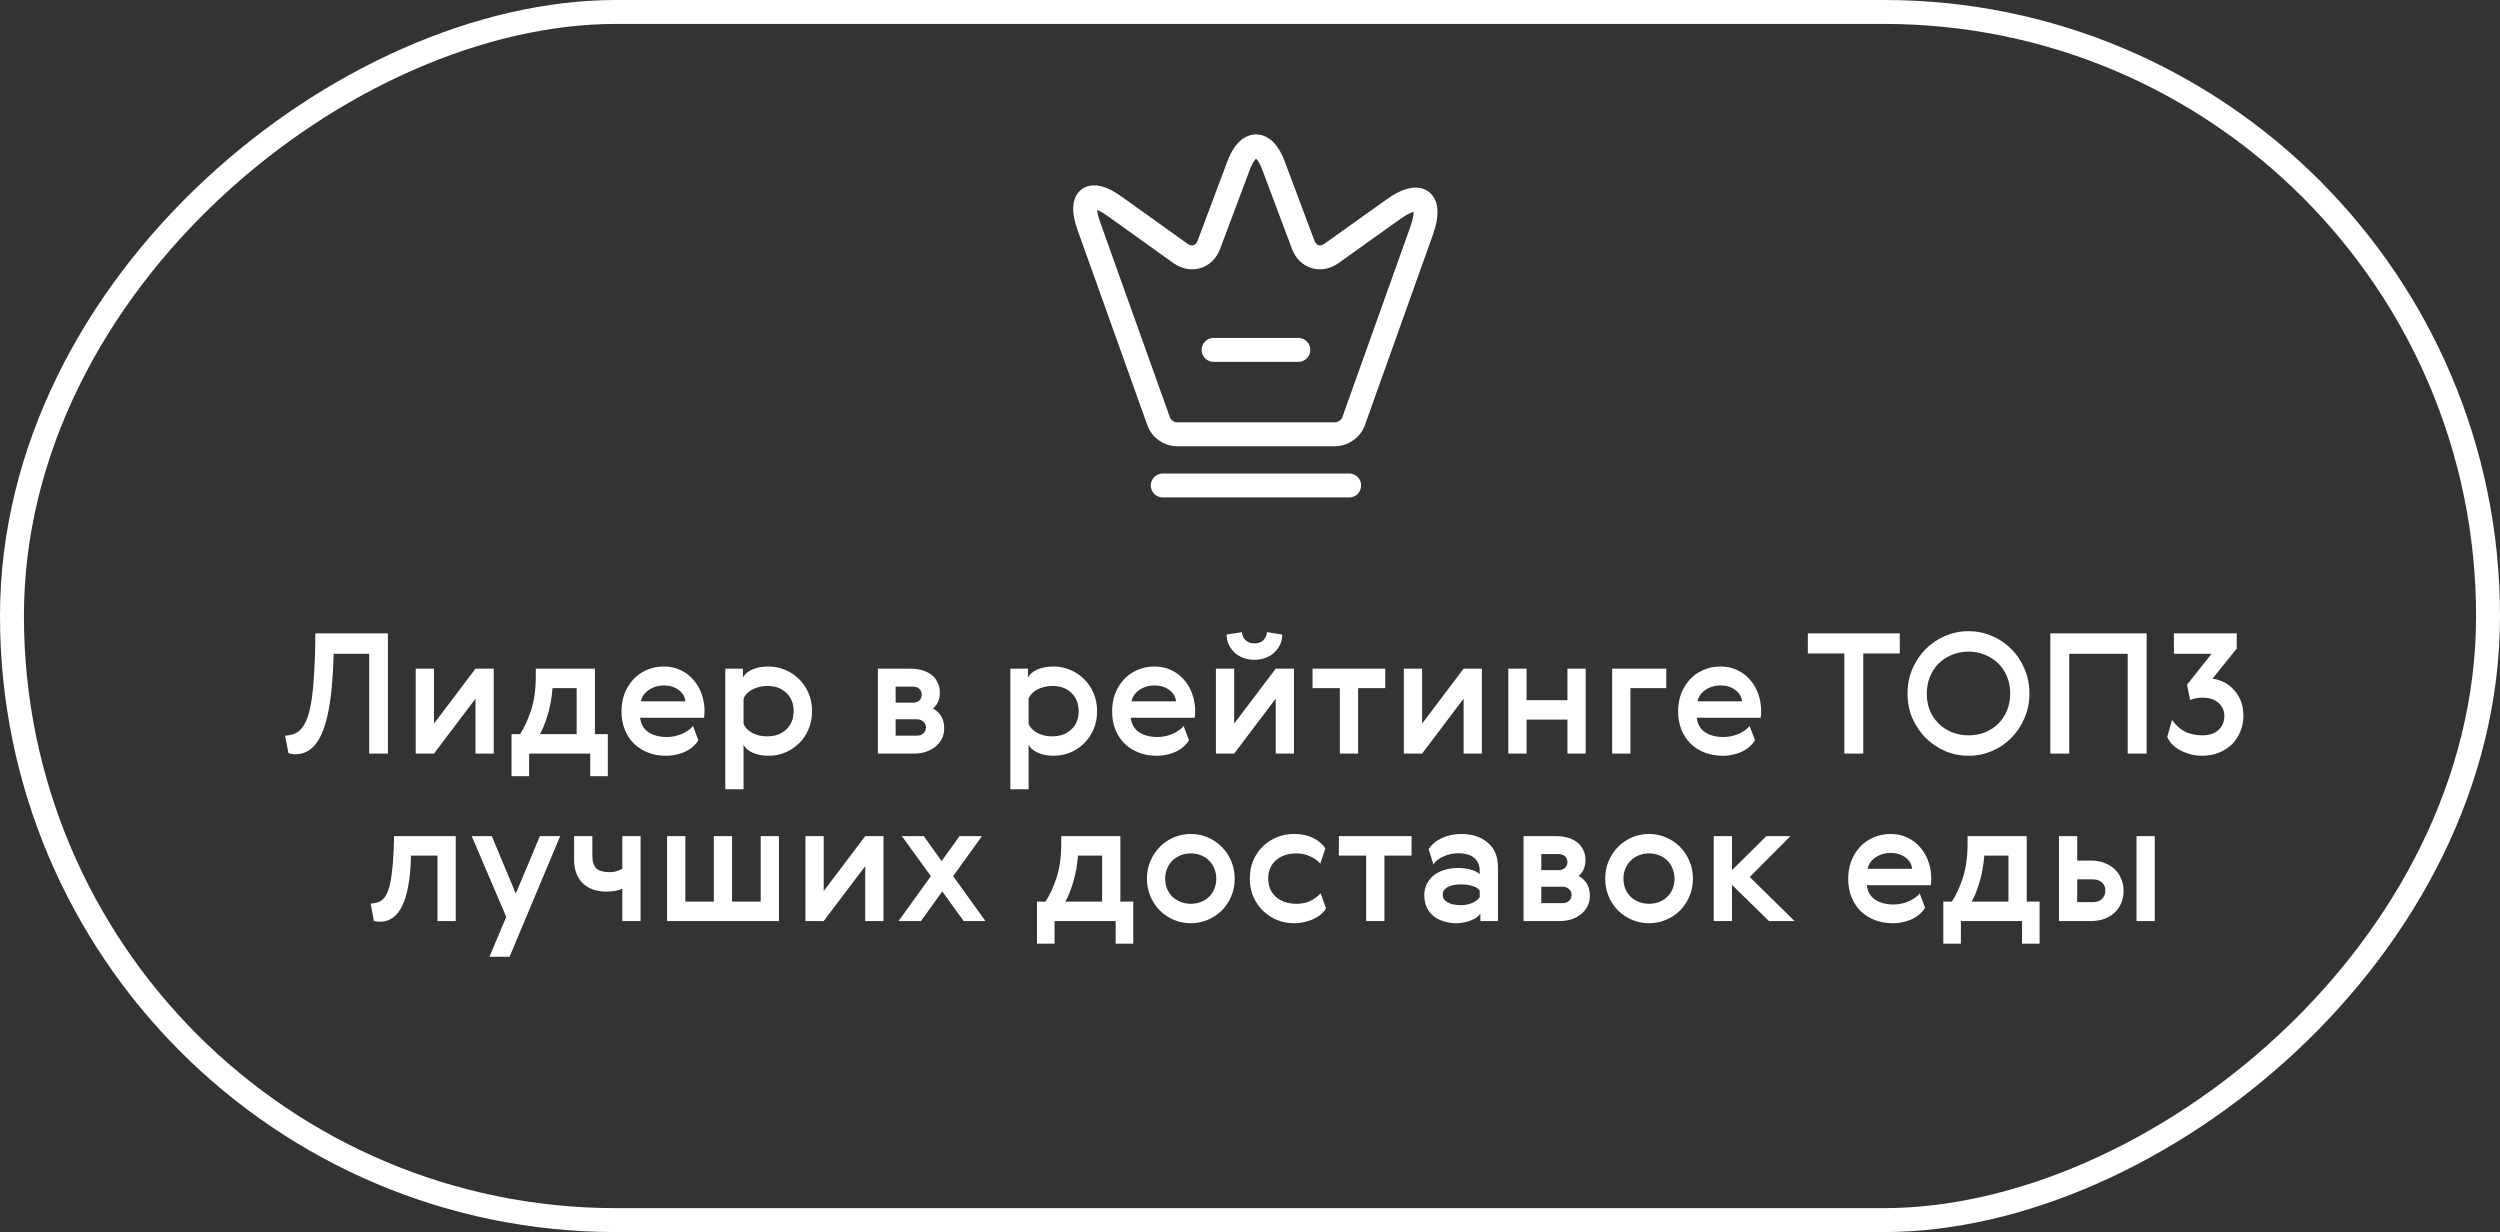
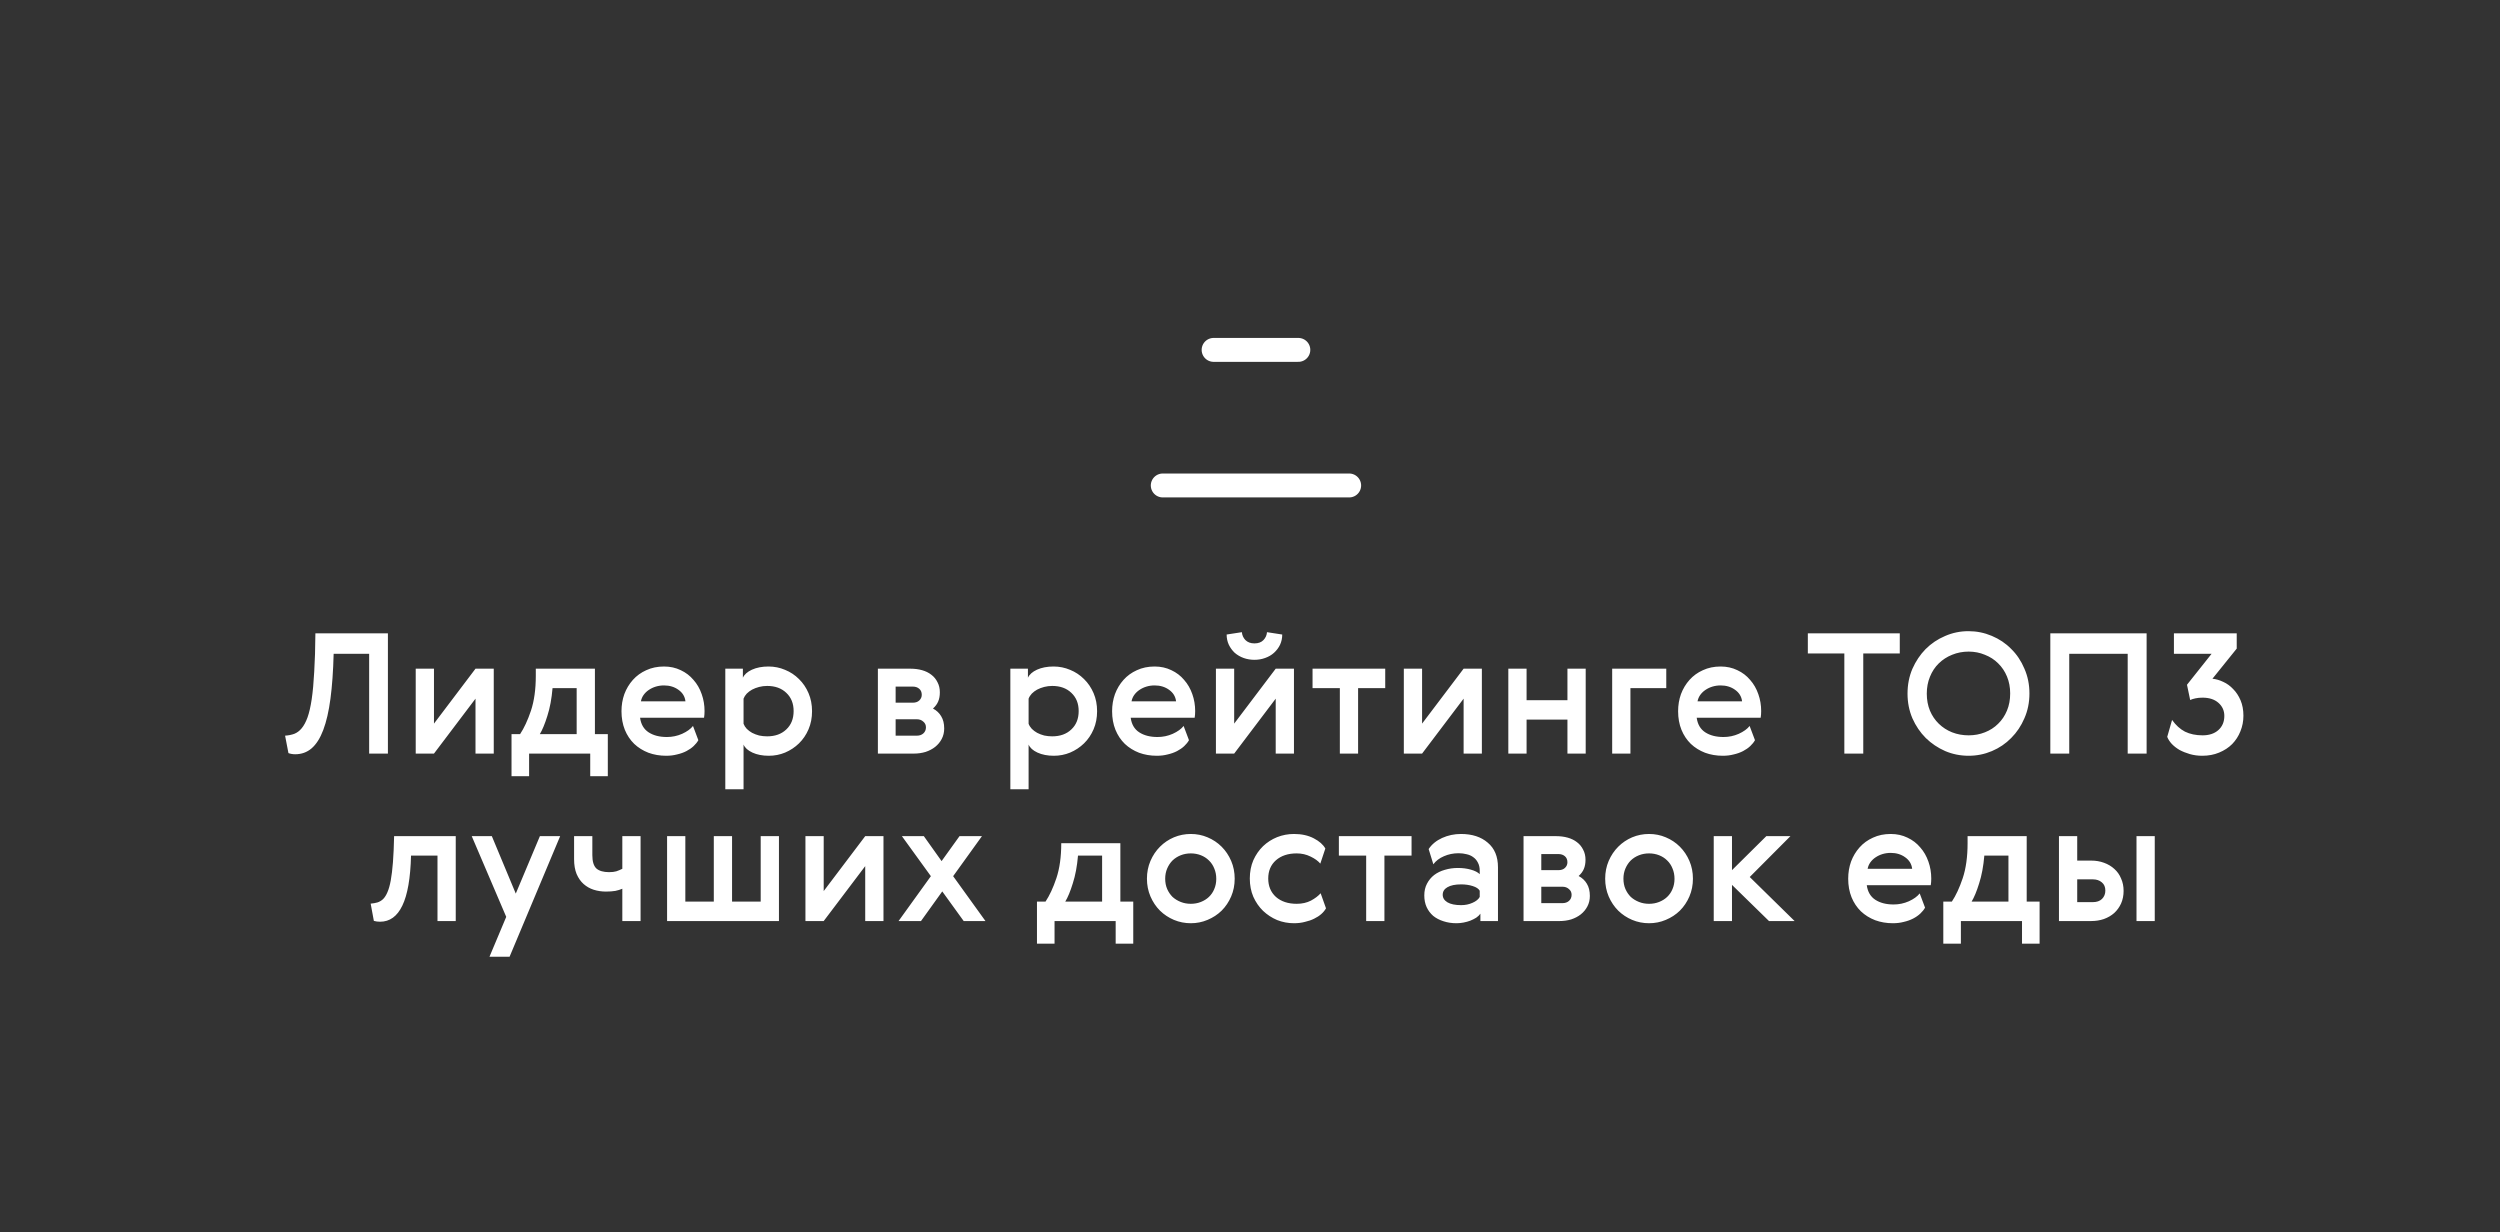
<svg xmlns="http://www.w3.org/2000/svg" width="209" height="103" viewBox="0 0 209 103" fill="none">
  <rect x="0" y="0" width="209" height="103" fill="#333333" stroke="none" />
-   <rect x="1" y="102" width="101" height="207" rx="50.5" transform="rotate(-90 1 102)" stroke="white" stroke-width="2" />
-   <path d="M32.429 52.948V63H30.861V54.656H27.893C27.856 56.103 27.767 57.353 27.627 58.408C27.487 59.463 27.286 60.335 27.025 61.026C26.764 61.717 26.437 62.23 26.045 62.566C25.662 62.893 25.205 63.056 24.673 63.056C24.57 63.056 24.468 63.047 24.365 63.028C24.262 63.009 24.178 62.986 24.113 62.958L23.833 61.502C24.113 61.483 24.37 61.432 24.603 61.348C24.836 61.255 25.042 61.101 25.219 60.886C25.406 60.662 25.569 60.359 25.709 59.976C25.849 59.584 25.966 59.075 26.059 58.45C26.152 57.815 26.222 57.05 26.269 56.154C26.325 55.258 26.358 54.189 26.367 52.948H32.429ZM36.28 55.902V60.494L39.752 55.902L41.278 55.902V63H39.752V58.408L36.28 63H34.754V55.902H36.28ZM43.477 61.376C43.813 60.872 44.116 60.219 44.387 59.416C44.657 58.604 44.793 57.629 44.793 56.49V55.902H49.735V61.376H50.813V64.89H49.343V63L44.233 63V64.89H42.763V61.376H43.477ZM48.209 61.376V57.526H46.193C46.118 58.413 45.973 59.187 45.759 59.85C45.553 60.513 45.343 61.021 45.129 61.376H48.209ZM55.75 61.614C56.198 61.614 56.623 61.525 57.024 61.348C57.435 61.161 57.738 60.942 57.934 60.69L58.382 61.88C58.289 62.048 58.158 62.211 57.99 62.37C57.822 62.529 57.621 62.669 57.388 62.79C57.155 62.911 56.894 63.005 56.604 63.07C56.324 63.145 56.021 63.182 55.694 63.182C55.162 63.182 54.667 63.098 54.21 62.93C53.753 62.753 53.356 62.505 53.02 62.188C52.684 61.861 52.423 61.469 52.236 61.012C52.05 60.545 51.956 60.027 51.956 59.458C51.956 58.954 52.035 58.478 52.194 58.03C52.362 57.582 52.6 57.185 52.908 56.84C53.216 56.495 53.59 56.224 54.028 56.028C54.467 55.823 54.962 55.72 55.512 55.72C56.026 55.72 56.492 55.823 56.912 56.028C57.332 56.224 57.687 56.495 57.976 56.84C58.275 57.176 58.504 57.573 58.662 58.03C58.821 58.478 58.9 58.949 58.9 59.444C58.9 59.649 58.886 59.836 58.858 60.004H53.51C53.585 60.555 53.823 60.961 54.224 61.222C54.626 61.483 55.134 61.614 55.75 61.614ZM57.304 58.632C57.258 58.231 57.062 57.909 56.716 57.666C56.38 57.423 55.979 57.302 55.512 57.302C55.27 57.302 55.041 57.335 54.826 57.4C54.611 57.465 54.416 57.559 54.238 57.68C54.07 57.792 53.925 57.932 53.804 58.1C53.692 58.259 53.617 58.436 53.58 58.632H57.304ZM67.593 57.946C67.789 58.403 67.887 58.907 67.887 59.458C67.887 60.009 67.789 60.513 67.593 60.97C67.397 61.427 67.131 61.819 66.795 62.146C66.459 62.473 66.072 62.729 65.633 62.916C65.204 63.093 64.751 63.182 64.275 63.182C63.743 63.182 63.286 63.093 62.903 62.916C62.521 62.739 62.273 62.515 62.161 62.244V65.982H60.635V55.902H62.105V56.658C62.227 56.387 62.479 56.163 62.861 55.986C63.253 55.809 63.715 55.72 64.247 55.72C64.733 55.72 65.195 55.813 65.633 56C66.072 56.177 66.459 56.434 66.795 56.77C67.131 57.097 67.397 57.489 67.593 57.946ZM66.347 59.444C66.347 58.809 66.142 58.301 65.731 57.918C65.33 57.535 64.798 57.344 64.135 57.344C63.902 57.344 63.678 57.372 63.463 57.428C63.249 57.484 63.053 57.559 62.875 57.652C62.707 57.745 62.558 57.857 62.427 57.988C62.306 58.119 62.217 58.259 62.161 58.408V60.508C62.217 60.657 62.306 60.797 62.427 60.928C62.558 61.059 62.707 61.171 62.875 61.264C63.053 61.357 63.249 61.432 63.463 61.488C63.678 61.535 63.902 61.558 64.135 61.558C64.798 61.558 65.33 61.367 65.731 60.984C66.142 60.601 66.347 60.088 66.347 59.444ZM76.107 55.902C76.462 55.902 76.788 55.944 77.087 56.028C77.386 56.112 77.642 56.238 77.857 56.406C78.081 56.574 78.254 56.784 78.375 57.036C78.506 57.279 78.571 57.559 78.571 57.876C78.571 58.175 78.525 58.431 78.431 58.646C78.347 58.851 78.203 59.047 77.997 59.234C78.296 59.393 78.525 59.607 78.683 59.878C78.851 60.149 78.935 60.489 78.935 60.9C78.935 61.227 78.865 61.521 78.725 61.782C78.594 62.034 78.412 62.253 78.179 62.44C77.955 62.617 77.689 62.757 77.381 62.86C77.073 62.953 76.746 63 76.401 63H73.391V55.902H76.107ZM76.653 61.502C76.868 61.502 77.045 61.441 77.185 61.32C77.335 61.189 77.409 61.017 77.409 60.802C77.409 60.606 77.335 60.447 77.185 60.326C77.045 60.195 76.863 60.13 76.639 60.13H74.875V61.502H76.653ZM76.317 58.744C76.541 58.744 76.719 58.683 76.849 58.562C76.989 58.431 77.059 58.273 77.059 58.086C77.059 57.871 76.989 57.703 76.849 57.582C76.709 57.461 76.532 57.4 76.317 57.4H74.875V58.744H76.317ZM91.423 57.946C91.619 58.403 91.717 58.907 91.717 59.458C91.717 60.009 91.619 60.513 91.423 60.97C91.227 61.427 90.961 61.819 90.625 62.146C90.289 62.473 89.902 62.729 89.463 62.916C89.034 63.093 88.581 63.182 88.105 63.182C87.573 63.182 87.116 63.093 86.733 62.916C86.351 62.739 86.103 62.515 85.991 62.244V65.982H84.465V55.902H85.935V56.658C86.057 56.387 86.309 56.163 86.691 55.986C87.083 55.809 87.545 55.72 88.077 55.72C88.563 55.72 89.025 55.813 89.463 56C89.902 56.177 90.289 56.434 90.625 56.77C90.961 57.097 91.227 57.489 91.423 57.946ZM90.177 59.444C90.177 58.809 89.972 58.301 89.561 57.918C89.16 57.535 88.628 57.344 87.965 57.344C87.732 57.344 87.508 57.372 87.293 57.428C87.079 57.484 86.883 57.559 86.705 57.652C86.537 57.745 86.388 57.857 86.257 57.988C86.136 58.119 86.047 58.259 85.991 58.408V60.508C86.047 60.657 86.136 60.797 86.257 60.928C86.388 61.059 86.537 61.171 86.705 61.264C86.883 61.357 87.079 61.432 87.293 61.488C87.508 61.535 87.732 61.558 87.965 61.558C88.628 61.558 89.16 61.367 89.561 60.984C89.972 60.601 90.177 60.088 90.177 59.444ZM96.766 61.614C97.214 61.614 97.638 61.525 98.04 61.348C98.451 61.161 98.754 60.942 98.95 60.69L99.398 61.88C99.305 62.048 99.174 62.211 99.006 62.37C98.838 62.529 98.637 62.669 98.404 62.79C98.171 62.911 97.909 63.005 97.62 63.07C97.34 63.145 97.037 63.182 96.71 63.182C96.178 63.182 95.683 63.098 95.226 62.93C94.769 62.753 94.372 62.505 94.036 62.188C93.7 61.861 93.439 61.469 93.252 61.012C93.065 60.545 92.972 60.027 92.972 59.458C92.972 58.954 93.051 58.478 93.21 58.03C93.378 57.582 93.616 57.185 93.924 56.84C94.232 56.495 94.605 56.224 95.044 56.028C95.483 55.823 95.977 55.72 96.528 55.72C97.041 55.72 97.508 55.823 97.928 56.028C98.348 56.224 98.703 56.495 98.992 56.84C99.29 57.176 99.519 57.573 99.678 58.03C99.837 58.478 99.916 58.949 99.916 59.444C99.916 59.649 99.902 59.836 99.874 60.004H94.526C94.6 60.555 94.838 60.961 95.24 61.222C95.641 61.483 96.15 61.614 96.766 61.614ZM98.32 58.632C98.273 58.231 98.077 57.909 97.732 57.666C97.396 57.423 96.995 57.302 96.528 57.302C96.285 57.302 96.056 57.335 95.842 57.4C95.627 57.465 95.431 57.559 95.254 57.68C95.086 57.792 94.941 57.932 94.82 58.1C94.708 58.259 94.633 58.436 94.596 58.632H98.32ZM103.177 55.902V60.494L106.649 55.902H108.175V63H106.649V58.408L103.177 63H101.651V55.902H103.177ZM107.195 53.046C107.195 53.354 107.134 53.639 107.013 53.9C106.892 54.152 106.724 54.376 106.509 54.572C106.304 54.759 106.056 54.903 105.767 55.006C105.487 55.109 105.188 55.16 104.871 55.16C104.554 55.16 104.25 55.109 103.961 55.006C103.681 54.903 103.434 54.759 103.219 54.572C103.014 54.376 102.85 54.152 102.729 53.9C102.608 53.639 102.547 53.354 102.547 53.046L103.821 52.85C103.84 53.102 103.938 53.321 104.115 53.508C104.302 53.695 104.554 53.788 104.871 53.788C105.198 53.788 105.45 53.695 105.627 53.508C105.804 53.321 105.902 53.102 105.921 52.85L107.195 53.046ZM115.805 57.526H113.537V63H112.011V57.526H109.729V55.902H115.805V57.526ZM118.886 55.902V60.494L122.358 55.902H123.884V63H122.358V58.408L118.886 63H117.36V55.902H118.886ZM127.622 55.902V58.534L131.038 58.534V55.902H132.564V63H131.038V60.158H127.622V63H126.096V55.902H127.622ZM139.3 55.902V57.526H136.304V63H134.778V55.902H139.3ZM144.084 61.614C144.532 61.614 144.957 61.525 145.358 61.348C145.769 61.161 146.072 60.942 146.268 60.69L146.716 61.88C146.623 62.048 146.492 62.211 146.324 62.37C146.156 62.529 145.955 62.669 145.722 62.79C145.489 62.911 145.227 63.005 144.938 63.07C144.658 63.145 144.355 63.182 144.028 63.182C143.496 63.182 143.001 63.098 142.544 62.93C142.087 62.753 141.69 62.505 141.354 62.188C141.018 61.861 140.757 61.469 140.57 61.012C140.383 60.545 140.29 60.027 140.29 59.458C140.29 58.954 140.369 58.478 140.528 58.03C140.696 57.582 140.934 57.185 141.242 56.84C141.55 56.495 141.923 56.224 142.362 56.028C142.801 55.823 143.295 55.72 143.846 55.72C144.359 55.72 144.826 55.823 145.246 56.028C145.666 56.224 146.021 56.495 146.31 56.84C146.609 57.176 146.837 57.573 146.996 58.03C147.155 58.478 147.234 58.949 147.234 59.444C147.234 59.649 147.22 59.836 147.192 60.004H141.844C141.919 60.555 142.157 60.961 142.558 61.222C142.959 61.483 143.468 61.614 144.084 61.614ZM145.638 58.632C145.591 58.231 145.395 57.909 145.05 57.666C144.714 57.423 144.313 57.302 143.846 57.302C143.603 57.302 143.375 57.335 143.16 57.4C142.945 57.465 142.749 57.559 142.572 57.68C142.404 57.792 142.259 57.932 142.138 58.1C142.026 58.259 141.951 58.436 141.914 58.632H145.638ZM151.135 52.948H158.821V54.628H155.769V63H154.187V54.628H151.135V52.948ZM164.565 52.766C165.247 52.766 165.895 52.897 166.511 53.158C167.137 53.419 167.678 53.783 168.135 54.25C168.602 54.707 168.971 55.258 169.241 55.902C169.521 56.537 169.661 57.227 169.661 57.974C169.661 58.721 169.521 59.411 169.241 60.046C168.971 60.681 168.602 61.231 168.135 61.698C167.678 62.165 167.141 62.529 166.525 62.79C165.909 63.051 165.261 63.182 164.579 63.182C163.889 63.182 163.235 63.051 162.619 62.79C162.003 62.519 161.462 62.155 160.995 61.698C160.529 61.231 160.155 60.681 159.875 60.046C159.605 59.411 159.469 58.725 159.469 57.988C159.469 57.241 159.605 56.551 159.875 55.916C160.155 55.281 160.524 54.731 160.981 54.264C161.448 53.797 161.989 53.433 162.605 53.172C163.221 52.901 163.875 52.766 164.565 52.766ZM164.579 54.474C164.085 54.474 163.623 54.563 163.193 54.74C162.773 54.908 162.405 55.146 162.087 55.454C161.77 55.762 161.523 56.135 161.345 56.574C161.168 57.003 161.079 57.475 161.079 57.988C161.079 58.511 161.168 58.987 161.345 59.416C161.523 59.836 161.77 60.2 162.087 60.508C162.405 60.816 162.773 61.054 163.193 61.222C163.623 61.39 164.085 61.474 164.579 61.474C165.065 61.474 165.517 61.39 165.937 61.222C166.367 61.054 166.735 60.816 167.043 60.508C167.361 60.2 167.608 59.831 167.785 59.402C167.963 58.973 168.051 58.497 168.051 57.974C168.051 57.461 167.963 56.989 167.785 56.56C167.608 56.131 167.361 55.762 167.043 55.454C166.735 55.146 166.367 54.908 165.937 54.74C165.517 54.563 165.065 54.474 164.579 54.474ZM171.407 52.948H179.457V63H177.875V54.656H172.989V63H171.407V52.948ZM184.134 61.474C184.684 61.474 185.123 61.329 185.45 61.04C185.786 60.741 185.954 60.345 185.954 59.85C185.954 59.411 185.79 59.047 185.464 58.758C185.137 58.469 184.694 58.324 184.134 58.324C183.919 58.324 183.723 58.343 183.546 58.38C183.368 58.417 183.219 58.464 183.098 58.52L182.832 57.246L184.89 54.656H181.74V52.948H186.99V54.222L184.96 56.742C185.258 56.77 185.562 56.859 185.87 57.008C186.178 57.148 186.453 57.349 186.696 57.61C186.948 57.862 187.153 58.175 187.312 58.548C187.47 58.921 187.55 59.351 187.55 59.836C187.55 60.293 187.466 60.727 187.298 61.138C187.139 61.539 186.91 61.894 186.612 62.202C186.313 62.501 185.949 62.739 185.52 62.916C185.1 63.093 184.628 63.182 184.106 63.182C183.742 63.182 183.396 63.135 183.07 63.042C182.752 62.949 182.463 62.832 182.202 62.692C181.95 62.543 181.735 62.375 181.558 62.188C181.38 61.992 181.254 61.796 181.18 61.6L181.586 60.186C181.894 60.625 182.253 60.951 182.664 61.166C183.084 61.371 183.574 61.474 184.134 61.474ZM30.988 75.544C31.193 75.525 31.38 75.493 31.548 75.446C31.725 75.39 31.884 75.297 32.024 75.166C32.164 75.026 32.285 74.835 32.388 74.592C32.5 74.34 32.593 74.009 32.668 73.598C32.743 73.187 32.803 72.683 32.85 72.086C32.897 71.479 32.929 70.751 32.948 69.902H38.1V77H36.574V71.526H34.362C34.315 73.411 34.073 74.807 33.634 75.712C33.205 76.608 32.584 77.056 31.772 77.056C31.585 77.056 31.413 77.033 31.254 76.986L30.988 75.544ZM39.437 69.902H41.117L43.119 74.704L45.135 69.902H46.829L42.601 79.982H40.921L42.321 76.65L39.437 69.902ZM47.994 69.902H49.52V71.498C49.52 72.021 49.632 72.389 49.856 72.604C50.089 72.809 50.444 72.912 50.92 72.912C51.163 72.912 51.363 72.889 51.522 72.842C51.69 72.786 51.858 72.716 52.026 72.632V69.902H53.552L53.552 77H52.026V74.298C51.858 74.373 51.662 74.433 51.438 74.48C51.214 74.517 50.953 74.536 50.654 74.536C50.299 74.536 49.959 74.485 49.632 74.382C49.315 74.279 49.035 74.121 48.792 73.906C48.549 73.691 48.353 73.411 48.204 73.066C48.064 72.721 47.994 72.31 47.994 71.834V69.902ZM55.768 77L55.768 69.902H57.294L57.294 75.376H59.674L59.674 69.902H61.2L61.2 75.376H63.594L63.594 69.902H65.12V77H55.768ZM68.861 69.902V74.494L72.332 69.902H73.859V77H72.332V72.408L68.861 77H67.335V69.902H68.861ZM76.995 77H75.119L77.821 73.248L75.399 69.902H77.233L78.717 71.988L80.215 69.902H82.091L79.683 73.248L82.385 77H80.565L78.773 74.522L76.995 77ZM87.404 75.376C87.74 74.872 88.044 74.219 88.314 73.416C88.585 72.604 88.721 71.629 88.721 70.49V69.902H93.662V75.376H94.74V78.89H93.27V77H88.16V78.89H86.691V75.376H87.404ZM92.136 75.376V71.526H90.121C90.046 72.413 89.901 73.187 89.686 73.85C89.481 74.513 89.271 75.021 89.056 75.376H92.136ZM102.926 71.974C103.122 72.431 103.22 72.926 103.22 73.458C103.22 73.99 103.122 74.485 102.926 74.942C102.73 75.399 102.464 75.796 102.128 76.132C101.792 76.459 101.4 76.715 100.952 76.902C100.513 77.089 100.047 77.182 99.552 77.182C99.057 77.182 98.586 77.089 98.138 76.902C97.699 76.715 97.312 76.459 96.976 76.132C96.64 75.796 96.374 75.399 96.178 74.942C95.982 74.485 95.884 73.99 95.884 73.458C95.884 72.926 95.982 72.431 96.178 71.974C96.374 71.517 96.64 71.12 96.976 70.784C97.312 70.448 97.699 70.187 98.138 70C98.586 69.813 99.057 69.72 99.552 69.72C100.047 69.72 100.513 69.813 100.952 70C101.4 70.187 101.792 70.448 102.128 70.784C102.464 71.12 102.73 71.517 102.926 71.974ZM97.41 73.458C97.41 73.775 97.466 74.065 97.578 74.326C97.69 74.578 97.839 74.797 98.026 74.984C98.222 75.161 98.451 75.301 98.712 75.404C98.973 75.507 99.253 75.558 99.552 75.558C99.851 75.558 100.131 75.507 100.392 75.404C100.653 75.301 100.877 75.161 101.064 74.984C101.26 74.797 101.409 74.578 101.512 74.326C101.624 74.065 101.68 73.78 101.68 73.472C101.68 73.155 101.624 72.865 101.512 72.604C101.409 72.343 101.26 72.119 101.064 71.932C100.877 71.745 100.653 71.601 100.392 71.498C100.131 71.395 99.851 71.344 99.552 71.344C99.253 71.344 98.973 71.395 98.712 71.498C98.451 71.601 98.222 71.745 98.026 71.932C97.839 72.119 97.69 72.343 97.578 72.604C97.466 72.865 97.41 73.15 97.41 73.458ZM110.854 75.936C110.76 76.104 110.63 76.263 110.462 76.412C110.294 76.561 110.093 76.692 109.86 76.804C109.636 76.916 109.379 77.005 109.09 77.07C108.81 77.145 108.506 77.182 108.18 77.182C107.685 77.182 107.214 77.093 106.766 76.916C106.327 76.729 105.935 76.473 105.59 76.146C105.254 75.819 104.983 75.427 104.778 74.97C104.582 74.513 104.484 74.004 104.484 73.444C104.484 72.884 104.582 72.375 104.778 71.918C104.983 71.461 105.254 71.069 105.59 70.742C105.935 70.415 106.327 70.163 106.766 69.986C107.214 69.809 107.685 69.72 108.18 69.72C108.814 69.72 109.365 69.841 109.832 70.084C110.298 70.327 110.62 70.611 110.798 70.938L110.378 72.198C110.191 71.974 109.92 71.778 109.566 71.61C109.211 71.433 108.824 71.344 108.404 71.344C107.685 71.344 107.106 71.535 106.668 71.918C106.238 72.301 106.024 72.809 106.024 73.444C106.024 74.079 106.238 74.592 106.668 74.984C107.106 75.367 107.685 75.558 108.404 75.558C108.852 75.558 109.248 75.469 109.594 75.292C109.939 75.105 110.21 74.9 110.406 74.676L110.854 75.936ZM118.006 71.526H115.738V77H114.212V71.526H111.93V69.902H118.006V71.526ZM123.705 74.466C123.612 74.298 123.416 74.167 123.117 74.074C122.828 73.981 122.506 73.934 122.151 73.934C121.656 73.934 121.274 74.013 121.003 74.172C120.742 74.321 120.611 74.531 120.611 74.802C120.611 75.063 120.742 75.273 121.003 75.432C121.274 75.591 121.656 75.67 122.151 75.67C122.496 75.67 122.814 75.605 123.103 75.474C123.402 75.343 123.602 75.18 123.705 74.984V74.466ZM119.435 70.98C119.696 70.588 120.07 70.28 120.555 70.056C121.05 69.832 121.577 69.72 122.137 69.72C123.07 69.72 123.817 69.963 124.377 70.448C124.946 70.924 125.231 71.61 125.231 72.506V77H123.761V76.384C123.677 76.505 123.56 76.617 123.411 76.72C123.262 76.813 123.094 76.897 122.907 76.972C122.73 77.037 122.543 77.089 122.347 77.126C122.151 77.163 121.955 77.182 121.759 77.182C121.367 77.182 121.003 77.126 120.667 77.014C120.34 76.911 120.056 76.762 119.813 76.566C119.58 76.361 119.398 76.118 119.267 75.838C119.136 75.549 119.071 75.222 119.071 74.858C119.071 74.485 119.146 74.158 119.295 73.878C119.444 73.589 119.645 73.346 119.897 73.15C120.158 72.954 120.457 72.809 120.793 72.716C121.138 72.613 121.502 72.562 121.885 72.562C122.277 72.562 122.636 72.609 122.963 72.702C123.299 72.795 123.546 72.921 123.705 73.08V72.786C123.705 72.525 123.654 72.301 123.551 72.114C123.458 71.927 123.332 71.778 123.173 71.666C123.014 71.545 122.828 71.461 122.613 71.414C122.398 71.358 122.174 71.33 121.941 71.33C121.502 71.33 121.092 71.414 120.709 71.582C120.336 71.741 120.042 71.965 119.827 72.254L119.435 70.98ZM130.084 69.902C130.438 69.902 130.765 69.944 131.064 70.028C131.362 70.112 131.619 70.238 131.834 70.406C132.058 70.574 132.23 70.784 132.352 71.036C132.482 71.279 132.548 71.559 132.548 71.876C132.548 72.175 132.501 72.431 132.408 72.646C132.324 72.851 132.179 73.047 131.974 73.234C132.272 73.393 132.501 73.607 132.66 73.878C132.828 74.149 132.912 74.489 132.912 74.9C132.912 75.227 132.842 75.521 132.702 75.782C132.571 76.034 132.389 76.253 132.156 76.44C131.932 76.617 131.666 76.757 131.358 76.86C131.05 76.953 130.723 77 130.378 77H127.368V69.902H130.084ZM130.63 75.502C130.844 75.502 131.022 75.441 131.162 75.32C131.311 75.189 131.386 75.017 131.386 74.802C131.386 74.606 131.311 74.447 131.162 74.326C131.022 74.195 130.84 74.13 130.616 74.13H128.852V75.502H130.63ZM130.294 72.744C130.518 72.744 130.695 72.683 130.826 72.562C130.966 72.431 131.036 72.273 131.036 72.086C131.036 71.871 130.966 71.703 130.826 71.582C130.686 71.461 130.508 71.4 130.294 71.4H128.852V72.744H130.294ZM141.235 71.974C141.431 72.431 141.529 72.926 141.529 73.458C141.529 73.99 141.431 74.485 141.235 74.942C141.039 75.399 140.773 75.796 140.437 76.132C140.101 76.459 139.709 76.715 139.261 76.902C138.822 77.089 138.355 77.182 137.861 77.182C137.366 77.182 136.895 77.089 136.447 76.902C136.008 76.715 135.621 76.459 135.285 76.132C134.949 75.796 134.683 75.399 134.486 74.942C134.291 74.485 134.193 73.99 134.193 73.458C134.193 72.926 134.291 72.431 134.486 71.974C134.683 71.517 134.949 71.12 135.285 70.784C135.621 70.448 136.008 70.187 136.447 70C136.895 69.813 137.366 69.72 137.861 69.72C138.355 69.72 138.822 69.813 139.261 70C139.709 70.187 140.101 70.448 140.437 70.784C140.773 71.12 141.039 71.517 141.235 71.974ZM135.719 73.458C135.719 73.775 135.775 74.065 135.887 74.326C135.999 74.578 136.148 74.797 136.335 74.984C136.531 75.161 136.759 75.301 137.021 75.404C137.282 75.507 137.562 75.558 137.861 75.558C138.159 75.558 138.439 75.507 138.701 75.404C138.962 75.301 139.186 75.161 139.373 74.984C139.569 74.797 139.718 74.578 139.821 74.326C139.933 74.065 139.989 73.78 139.989 73.472C139.989 73.155 139.933 72.865 139.821 72.604C139.718 72.343 139.569 72.119 139.373 71.932C139.186 71.745 138.962 71.601 138.701 71.498C138.439 71.395 138.159 71.344 137.861 71.344C137.562 71.344 137.282 71.395 137.021 71.498C136.759 71.601 136.531 71.745 136.335 71.932C136.148 72.119 135.999 72.343 135.887 72.604C135.775 72.865 135.719 73.15 135.719 73.458ZM143.268 69.902H144.794V72.744L147.664 69.902H149.68L146.278 73.318L150.03 77H147.888L144.794 73.976V77H143.268V69.902ZM158.303 75.614C158.751 75.614 159.176 75.525 159.577 75.348C159.988 75.161 160.291 74.942 160.487 74.69L160.935 75.88C160.842 76.048 160.711 76.211 160.543 76.37C160.375 76.529 160.174 76.669 159.941 76.79C159.708 76.911 159.446 77.005 159.157 77.07C158.877 77.145 158.574 77.182 158.247 77.182C157.715 77.182 157.22 77.098 156.763 76.93C156.306 76.753 155.909 76.505 155.573 76.188C155.237 75.861 154.976 75.469 154.789 75.012C154.602 74.545 154.509 74.027 154.509 73.458C154.509 72.954 154.588 72.478 154.747 72.03C154.915 71.582 155.153 71.185 155.461 70.84C155.769 70.495 156.142 70.224 156.581 70.028C157.02 69.823 157.514 69.72 158.065 69.72C158.578 69.72 159.045 69.823 159.465 70.028C159.885 70.224 160.24 70.495 160.529 70.84C160.828 71.176 161.056 71.573 161.215 72.03C161.374 72.478 161.453 72.949 161.453 73.444C161.453 73.649 161.439 73.836 161.411 74.004H156.063C156.138 74.555 156.376 74.961 156.777 75.222C157.178 75.483 157.687 75.614 158.303 75.614ZM159.857 72.632C159.81 72.231 159.614 71.909 159.269 71.666C158.933 71.423 158.532 71.302 158.065 71.302C157.822 71.302 157.594 71.335 157.379 71.4C157.164 71.465 156.968 71.559 156.791 71.68C156.623 71.792 156.478 71.932 156.357 72.1C156.245 72.259 156.17 72.436 156.133 72.632H159.857ZM163.174 75.376C163.51 74.872 163.813 74.219 164.084 73.416C164.355 72.604 164.49 71.629 164.49 70.49V69.902H169.432V75.376H170.51V78.89H169.04V77H163.93V78.89H162.46V75.376H163.174ZM167.906 75.376V71.526H165.89C165.815 72.413 165.671 73.187 165.456 73.85C165.251 74.513 165.041 75.021 164.826 75.376H167.906ZM178.611 69.902H180.137V77H178.611V69.902ZM172.129 77V69.902H173.655V71.946H174.831C175.214 71.946 175.569 72.007 175.895 72.128C176.231 72.249 176.521 72.422 176.763 72.646C177.006 72.861 177.193 73.127 177.323 73.444C177.463 73.752 177.533 74.097 177.533 74.48C177.533 74.863 177.463 75.213 177.323 75.53C177.183 75.838 176.992 76.104 176.749 76.328C176.507 76.543 176.217 76.711 175.881 76.832C175.555 76.944 175.2 77 174.817 77H172.129ZM174.971 75.418C175.289 75.418 175.541 75.329 175.727 75.152C175.914 74.965 176.007 74.732 176.007 74.452C176.007 74.153 175.909 73.925 175.713 73.766C175.517 73.598 175.27 73.514 174.971 73.514H173.655V75.418H174.971Z" fill="white" />
-   <path d="M111.656 36.306H98.34C97.745 36.306 97.079 35.839 96.881 35.272L91.016 18.867C90.18 16.515 91.157 15.793 93.169 17.238L98.694 21.191C99.615 21.828 100.663 21.502 101.06 20.468L103.553 13.824C104.346 11.699 105.664 11.699 106.457 13.824L108.951 20.468C109.347 21.502 110.396 21.828 111.302 21.191L116.487 17.493C118.697 15.906 119.76 16.714 118.853 19.278L113.13 35.3C112.917 35.839 112.251 36.306 111.656 36.306Z" stroke="white" stroke-width="2" stroke-linecap="round" stroke-linejoin="round" />
+   <path d="M32.429 52.948V63H30.861V54.656H27.893C27.856 56.103 27.767 57.353 27.627 58.408C27.487 59.463 27.286 60.335 27.025 61.026C26.764 61.717 26.437 62.23 26.045 62.566C25.662 62.893 25.205 63.056 24.673 63.056C24.57 63.056 24.468 63.047 24.365 63.028C24.262 63.009 24.178 62.986 24.113 62.958L23.833 61.502C24.113 61.483 24.37 61.432 24.603 61.348C24.836 61.255 25.042 61.101 25.219 60.886C25.406 60.662 25.569 60.359 25.709 59.976C25.849 59.584 25.966 59.075 26.059 58.45C26.152 57.815 26.222 57.05 26.269 56.154C26.325 55.258 26.358 54.189 26.367 52.948H32.429ZM36.28 55.902V60.494L39.752 55.902L41.278 55.902V63H39.752V58.408L36.28 63H34.754V55.902H36.28ZM43.477 61.376C43.813 60.872 44.116 60.219 44.387 59.416C44.657 58.604 44.793 57.629 44.793 56.49V55.902H49.735V61.376H50.813V64.89H49.343V63L44.233 63V64.89H42.763V61.376H43.477ZM48.209 61.376V57.526H46.193C46.118 58.413 45.973 59.187 45.759 59.85C45.553 60.513 45.343 61.021 45.129 61.376H48.209ZM55.75 61.614C56.198 61.614 56.623 61.525 57.024 61.348C57.435 61.161 57.738 60.942 57.934 60.69L58.382 61.88C58.289 62.048 58.158 62.211 57.99 62.37C57.822 62.529 57.621 62.669 57.388 62.79C57.155 62.911 56.894 63.005 56.604 63.07C56.324 63.145 56.021 63.182 55.694 63.182C55.162 63.182 54.667 63.098 54.21 62.93C53.753 62.753 53.356 62.505 53.02 62.188C52.684 61.861 52.423 61.469 52.236 61.012C52.05 60.545 51.956 60.027 51.956 59.458C51.956 58.954 52.035 58.478 52.194 58.03C52.362 57.582 52.6 57.185 52.908 56.84C53.216 56.495 53.59 56.224 54.028 56.028C54.467 55.823 54.962 55.72 55.512 55.72C56.026 55.72 56.492 55.823 56.912 56.028C57.332 56.224 57.687 56.495 57.976 56.84C58.275 57.176 58.504 57.573 58.662 58.03C58.821 58.478 58.9 58.949 58.9 59.444C58.9 59.649 58.886 59.836 58.858 60.004H53.51C53.585 60.555 53.823 60.961 54.224 61.222C54.626 61.483 55.134 61.614 55.75 61.614ZM57.304 58.632C57.258 58.231 57.062 57.909 56.716 57.666C56.38 57.423 55.979 57.302 55.512 57.302C55.27 57.302 55.041 57.335 54.826 57.4C54.611 57.465 54.416 57.559 54.238 57.68C54.07 57.792 53.925 57.932 53.804 58.1C53.692 58.259 53.617 58.436 53.58 58.632H57.304ZM67.593 57.946C67.789 58.403 67.887 58.907 67.887 59.458C67.887 60.009 67.789 60.513 67.593 60.97C67.397 61.427 67.131 61.819 66.795 62.146C66.459 62.473 66.072 62.729 65.633 62.916C65.204 63.093 64.751 63.182 64.275 63.182C63.743 63.182 63.286 63.093 62.903 62.916C62.521 62.739 62.273 62.515 62.161 62.244V65.982H60.635V55.902H62.105V56.658C62.227 56.387 62.479 56.163 62.861 55.986C63.253 55.809 63.715 55.72 64.247 55.72C64.733 55.72 65.195 55.813 65.633 56C66.072 56.177 66.459 56.434 66.795 56.77C67.131 57.097 67.397 57.489 67.593 57.946ZM66.347 59.444C66.347 58.809 66.142 58.301 65.731 57.918C65.33 57.535 64.798 57.344 64.135 57.344C63.902 57.344 63.678 57.372 63.463 57.428C63.249 57.484 63.053 57.559 62.875 57.652C62.707 57.745 62.558 57.857 62.427 57.988C62.306 58.119 62.217 58.259 62.161 58.408V60.508C62.217 60.657 62.306 60.797 62.427 60.928C62.558 61.059 62.707 61.171 62.875 61.264C63.053 61.357 63.249 61.432 63.463 61.488C63.678 61.535 63.902 61.558 64.135 61.558C64.798 61.558 65.33 61.367 65.731 60.984C66.142 60.601 66.347 60.088 66.347 59.444ZM76.107 55.902C76.462 55.902 76.788 55.944 77.087 56.028C77.386 56.112 77.642 56.238 77.857 56.406C78.081 56.574 78.254 56.784 78.375 57.036C78.506 57.279 78.571 57.559 78.571 57.876C78.571 58.175 78.525 58.431 78.431 58.646C78.347 58.851 78.203 59.047 77.997 59.234C78.296 59.393 78.525 59.607 78.683 59.878C78.851 60.149 78.935 60.489 78.935 60.9C78.935 61.227 78.865 61.521 78.725 61.782C78.594 62.034 78.412 62.253 78.179 62.44C77.955 62.617 77.689 62.757 77.381 62.86C77.073 62.953 76.746 63 76.401 63H73.391V55.902H76.107ZM76.653 61.502C76.868 61.502 77.045 61.441 77.185 61.32C77.335 61.189 77.409 61.017 77.409 60.802C77.409 60.606 77.335 60.447 77.185 60.326C77.045 60.195 76.863 60.13 76.639 60.13H74.875V61.502H76.653ZM76.317 58.744C76.541 58.744 76.719 58.683 76.849 58.562C76.989 58.431 77.059 58.273 77.059 58.086C77.059 57.871 76.989 57.703 76.849 57.582C76.709 57.461 76.532 57.4 76.317 57.4H74.875V58.744H76.317ZM91.423 57.946C91.619 58.403 91.717 58.907 91.717 59.458C91.717 60.009 91.619 60.513 91.423 60.97C91.227 61.427 90.961 61.819 90.625 62.146C90.289 62.473 89.902 62.729 89.463 62.916C89.034 63.093 88.581 63.182 88.105 63.182C87.573 63.182 87.116 63.093 86.733 62.916C86.351 62.739 86.103 62.515 85.991 62.244V65.982H84.465V55.902H85.935V56.658C86.057 56.387 86.309 56.163 86.691 55.986C87.083 55.809 87.545 55.72 88.077 55.72C88.563 55.72 89.025 55.813 89.463 56C89.902 56.177 90.289 56.434 90.625 56.77C90.961 57.097 91.227 57.489 91.423 57.946ZM90.177 59.444C90.177 58.809 89.972 58.301 89.561 57.918C89.16 57.535 88.628 57.344 87.965 57.344C87.732 57.344 87.508 57.372 87.293 57.428C87.079 57.484 86.883 57.559 86.705 57.652C86.537 57.745 86.388 57.857 86.257 57.988C86.136 58.119 86.047 58.259 85.991 58.408V60.508C86.047 60.657 86.136 60.797 86.257 60.928C86.388 61.059 86.537 61.171 86.705 61.264C86.883 61.357 87.079 61.432 87.293 61.488C87.508 61.535 87.732 61.558 87.965 61.558C88.628 61.558 89.16 61.367 89.561 60.984C89.972 60.601 90.177 60.088 90.177 59.444ZM96.766 61.614C97.214 61.614 97.638 61.525 98.04 61.348C98.451 61.161 98.754 60.942 98.95 60.69L99.398 61.88C99.305 62.048 99.174 62.211 99.006 62.37C98.838 62.529 98.637 62.669 98.404 62.79C98.171 62.911 97.909 63.005 97.62 63.07C97.34 63.145 97.037 63.182 96.71 63.182C96.178 63.182 95.683 63.098 95.226 62.93C94.769 62.753 94.372 62.505 94.036 62.188C93.7 61.861 93.439 61.469 93.252 61.012C93.065 60.545 92.972 60.027 92.972 59.458C92.972 58.954 93.051 58.478 93.21 58.03C93.378 57.582 93.616 57.185 93.924 56.84C94.232 56.495 94.605 56.224 95.044 56.028C95.483 55.823 95.977 55.72 96.528 55.72C97.041 55.72 97.508 55.823 97.928 56.028C98.348 56.224 98.703 56.495 98.992 56.84C99.29 57.176 99.519 57.573 99.678 58.03C99.837 58.478 99.916 58.949 99.916 59.444C99.916 59.649 99.902 59.836 99.874 60.004H94.526C94.6 60.555 94.838 60.961 95.24 61.222C95.641 61.483 96.15 61.614 96.766 61.614ZM98.32 58.632C98.273 58.231 98.077 57.909 97.732 57.666C97.396 57.423 96.995 57.302 96.528 57.302C96.285 57.302 96.056 57.335 95.842 57.4C95.627 57.465 95.431 57.559 95.254 57.68C95.086 57.792 94.941 57.932 94.82 58.1C94.708 58.259 94.633 58.436 94.596 58.632H98.32ZM103.177 55.902V60.494L106.649 55.902H108.175V63H106.649V58.408L103.177 63H101.651V55.902H103.177ZM107.195 53.046C107.195 53.354 107.134 53.639 107.013 53.9C106.892 54.152 106.724 54.376 106.509 54.572C106.304 54.759 106.056 54.903 105.767 55.006C105.487 55.109 105.188 55.16 104.871 55.16C104.554 55.16 104.25 55.109 103.961 55.006C103.681 54.903 103.434 54.759 103.219 54.572C103.014 54.376 102.85 54.152 102.729 53.9C102.608 53.639 102.547 53.354 102.547 53.046L103.821 52.85C103.84 53.102 103.938 53.321 104.115 53.508C104.302 53.695 104.554 53.788 104.871 53.788C105.198 53.788 105.45 53.695 105.627 53.508C105.804 53.321 105.902 53.102 105.921 52.85L107.195 53.046ZM115.805 57.526H113.537V63H112.011V57.526H109.729V55.902H115.805V57.526ZM118.886 55.902V60.494L122.358 55.902H123.884V63H122.358V58.408L118.886 63H117.36V55.902H118.886ZM127.622 55.902V58.534L131.038 58.534V55.902H132.564V63H131.038V60.158H127.622V63H126.096V55.902H127.622ZM139.3 55.902V57.526H136.304V63H134.778V55.902H139.3ZM144.084 61.614C144.532 61.614 144.957 61.525 145.358 61.348C145.769 61.161 146.072 60.942 146.268 60.69L146.716 61.88C146.623 62.048 146.492 62.211 146.324 62.37C146.156 62.529 145.955 62.669 145.722 62.79C145.489 62.911 145.227 63.005 144.938 63.07C144.658 63.145 144.355 63.182 144.028 63.182C143.496 63.182 143.001 63.098 142.544 62.93C142.087 62.753 141.69 62.505 141.354 62.188C141.018 61.861 140.757 61.469 140.57 61.012C140.383 60.545 140.29 60.027 140.29 59.458C140.29 58.954 140.369 58.478 140.528 58.03C140.696 57.582 140.934 57.185 141.242 56.84C141.55 56.495 141.923 56.224 142.362 56.028C142.801 55.823 143.295 55.72 143.846 55.72C144.359 55.72 144.826 55.823 145.246 56.028C145.666 56.224 146.021 56.495 146.31 56.84C146.609 57.176 146.837 57.573 146.996 58.03C147.155 58.478 147.234 58.949 147.234 59.444C147.234 59.649 147.22 59.836 147.192 60.004H141.844C141.919 60.555 142.157 60.961 142.558 61.222C142.959 61.483 143.468 61.614 144.084 61.614ZM145.638 58.632C145.591 58.231 145.395 57.909 145.05 57.666C144.714 57.423 144.313 57.302 143.846 57.302C143.603 57.302 143.375 57.335 143.16 57.4C142.945 57.465 142.749 57.559 142.572 57.68C142.404 57.792 142.259 57.932 142.138 58.1C142.026 58.259 141.951 58.436 141.914 58.632H145.638ZM151.135 52.948H158.821V54.628H155.769V63H154.187V54.628H151.135V52.948ZM164.565 52.766C165.247 52.766 165.895 52.897 166.511 53.158C167.137 53.419 167.678 53.783 168.135 54.25C168.602 54.707 168.971 55.258 169.241 55.902C169.521 56.537 169.661 57.227 169.661 57.974C169.661 58.721 169.521 59.411 169.241 60.046C168.971 60.681 168.602 61.231 168.135 61.698C167.678 62.165 167.141 62.529 166.525 62.79C165.909 63.051 165.261 63.182 164.579 63.182C163.889 63.182 163.235 63.051 162.619 62.79C162.003 62.519 161.462 62.155 160.995 61.698C160.529 61.231 160.155 60.681 159.875 60.046C159.605 59.411 159.469 58.725 159.469 57.988C159.469 57.241 159.605 56.551 159.875 55.916C160.155 55.281 160.524 54.731 160.981 54.264C161.448 53.797 161.989 53.433 162.605 53.172C163.221 52.901 163.875 52.766 164.565 52.766ZM164.579 54.474C164.085 54.474 163.623 54.563 163.193 54.74C162.773 54.908 162.405 55.146 162.087 55.454C161.77 55.762 161.523 56.135 161.345 56.574C161.168 57.003 161.079 57.475 161.079 57.988C161.079 58.511 161.168 58.987 161.345 59.416C161.523 59.836 161.77 60.2 162.087 60.508C162.405 60.816 162.773 61.054 163.193 61.222C163.623 61.39 164.085 61.474 164.579 61.474C165.065 61.474 165.517 61.39 165.937 61.222C166.367 61.054 166.735 60.816 167.043 60.508C167.361 60.2 167.608 59.831 167.785 59.402C167.963 58.973 168.051 58.497 168.051 57.974C168.051 57.461 167.963 56.989 167.785 56.56C167.608 56.131 167.361 55.762 167.043 55.454C166.735 55.146 166.367 54.908 165.937 54.74C165.517 54.563 165.065 54.474 164.579 54.474ZM171.407 52.948H179.457V63H177.875V54.656H172.989V63H171.407V52.948ZM184.134 61.474C184.684 61.474 185.123 61.329 185.45 61.04C185.786 60.741 185.954 60.345 185.954 59.85C185.954 59.411 185.79 59.047 185.464 58.758C185.137 58.469 184.694 58.324 184.134 58.324C183.919 58.324 183.723 58.343 183.546 58.38C183.368 58.417 183.219 58.464 183.098 58.52L182.832 57.246L184.89 54.656H181.74V52.948H186.99V54.222L184.96 56.742C185.258 56.77 185.562 56.859 185.87 57.008C186.178 57.148 186.453 57.349 186.696 57.61C186.948 57.862 187.153 58.175 187.312 58.548C187.47 58.921 187.55 59.351 187.55 59.836C187.55 60.293 187.466 60.727 187.298 61.138C187.139 61.539 186.91 61.894 186.612 62.202C186.313 62.501 185.949 62.739 185.52 62.916C185.1 63.093 184.628 63.182 184.106 63.182C183.742 63.182 183.396 63.135 183.07 63.042C182.752 62.949 182.463 62.832 182.202 62.692C181.95 62.543 181.735 62.375 181.558 62.188C181.38 61.992 181.254 61.796 181.18 61.6L181.586 60.186C181.894 60.625 182.253 60.951 182.664 61.166C183.084 61.371 183.574 61.474 184.134 61.474ZM30.988 75.544C31.193 75.525 31.38 75.493 31.548 75.446C31.725 75.39 31.884 75.297 32.024 75.166C32.164 75.026 32.285 74.835 32.388 74.592C32.5 74.34 32.593 74.009 32.668 73.598C32.743 73.187 32.803 72.683 32.85 72.086C32.897 71.479 32.929 70.751 32.948 69.902H38.1V77H36.574V71.526H34.362C34.315 73.411 34.073 74.807 33.634 75.712C33.205 76.608 32.584 77.056 31.772 77.056C31.585 77.056 31.413 77.033 31.254 76.986L30.988 75.544ZM39.437 69.902H41.117L43.119 74.704L45.135 69.902H46.829L42.601 79.982H40.921L42.321 76.65L39.437 69.902ZM47.994 69.902H49.52V71.498C49.52 72.021 49.632 72.389 49.856 72.604C50.089 72.809 50.444 72.912 50.92 72.912C51.163 72.912 51.363 72.889 51.522 72.842C51.69 72.786 51.858 72.716 52.026 72.632V69.902H53.552L53.552 77H52.026V74.298C51.858 74.373 51.662 74.433 51.438 74.48C51.214 74.517 50.953 74.536 50.654 74.536C50.299 74.536 49.959 74.485 49.632 74.382C49.315 74.279 49.035 74.121 48.792 73.906C48.549 73.691 48.353 73.411 48.204 73.066C48.064 72.721 47.994 72.31 47.994 71.834V69.902ZM55.768 77L55.768 69.902H57.294L57.294 75.376H59.674L59.674 69.902H61.2L61.2 75.376H63.594L63.594 69.902H65.12V77H55.768ZM68.861 69.902V74.494L72.332 69.902H73.859V77H72.332V72.408L68.861 77H67.335V69.902H68.861ZM76.995 77H75.119L77.821 73.248L75.399 69.902H77.233L78.717 71.988L80.215 69.902H82.091L79.683 73.248L82.385 77H80.565L78.773 74.522L76.995 77ZM87.404 75.376C87.74 74.872 88.044 74.219 88.314 73.416C88.585 72.604 88.721 71.629 88.721 70.49H93.662V75.376H94.74V78.89H93.27V77H88.16V78.89H86.691V75.376H87.404ZM92.136 75.376V71.526H90.121C90.046 72.413 89.901 73.187 89.686 73.85C89.481 74.513 89.271 75.021 89.056 75.376H92.136ZM102.926 71.974C103.122 72.431 103.22 72.926 103.22 73.458C103.22 73.99 103.122 74.485 102.926 74.942C102.73 75.399 102.464 75.796 102.128 76.132C101.792 76.459 101.4 76.715 100.952 76.902C100.513 77.089 100.047 77.182 99.552 77.182C99.057 77.182 98.586 77.089 98.138 76.902C97.699 76.715 97.312 76.459 96.976 76.132C96.64 75.796 96.374 75.399 96.178 74.942C95.982 74.485 95.884 73.99 95.884 73.458C95.884 72.926 95.982 72.431 96.178 71.974C96.374 71.517 96.64 71.12 96.976 70.784C97.312 70.448 97.699 70.187 98.138 70C98.586 69.813 99.057 69.72 99.552 69.72C100.047 69.72 100.513 69.813 100.952 70C101.4 70.187 101.792 70.448 102.128 70.784C102.464 71.12 102.73 71.517 102.926 71.974ZM97.41 73.458C97.41 73.775 97.466 74.065 97.578 74.326C97.69 74.578 97.839 74.797 98.026 74.984C98.222 75.161 98.451 75.301 98.712 75.404C98.973 75.507 99.253 75.558 99.552 75.558C99.851 75.558 100.131 75.507 100.392 75.404C100.653 75.301 100.877 75.161 101.064 74.984C101.26 74.797 101.409 74.578 101.512 74.326C101.624 74.065 101.68 73.78 101.68 73.472C101.68 73.155 101.624 72.865 101.512 72.604C101.409 72.343 101.26 72.119 101.064 71.932C100.877 71.745 100.653 71.601 100.392 71.498C100.131 71.395 99.851 71.344 99.552 71.344C99.253 71.344 98.973 71.395 98.712 71.498C98.451 71.601 98.222 71.745 98.026 71.932C97.839 72.119 97.69 72.343 97.578 72.604C97.466 72.865 97.41 73.15 97.41 73.458ZM110.854 75.936C110.76 76.104 110.63 76.263 110.462 76.412C110.294 76.561 110.093 76.692 109.86 76.804C109.636 76.916 109.379 77.005 109.09 77.07C108.81 77.145 108.506 77.182 108.18 77.182C107.685 77.182 107.214 77.093 106.766 76.916C106.327 76.729 105.935 76.473 105.59 76.146C105.254 75.819 104.983 75.427 104.778 74.97C104.582 74.513 104.484 74.004 104.484 73.444C104.484 72.884 104.582 72.375 104.778 71.918C104.983 71.461 105.254 71.069 105.59 70.742C105.935 70.415 106.327 70.163 106.766 69.986C107.214 69.809 107.685 69.72 108.18 69.72C108.814 69.72 109.365 69.841 109.832 70.084C110.298 70.327 110.62 70.611 110.798 70.938L110.378 72.198C110.191 71.974 109.92 71.778 109.566 71.61C109.211 71.433 108.824 71.344 108.404 71.344C107.685 71.344 107.106 71.535 106.668 71.918C106.238 72.301 106.024 72.809 106.024 73.444C106.024 74.079 106.238 74.592 106.668 74.984C107.106 75.367 107.685 75.558 108.404 75.558C108.852 75.558 109.248 75.469 109.594 75.292C109.939 75.105 110.21 74.9 110.406 74.676L110.854 75.936ZM118.006 71.526H115.738V77H114.212V71.526H111.93V69.902H118.006V71.526ZM123.705 74.466C123.612 74.298 123.416 74.167 123.117 74.074C122.828 73.981 122.506 73.934 122.151 73.934C121.656 73.934 121.274 74.013 121.003 74.172C120.742 74.321 120.611 74.531 120.611 74.802C120.611 75.063 120.742 75.273 121.003 75.432C121.274 75.591 121.656 75.67 122.151 75.67C122.496 75.67 122.814 75.605 123.103 75.474C123.402 75.343 123.602 75.18 123.705 74.984V74.466ZM119.435 70.98C119.696 70.588 120.07 70.28 120.555 70.056C121.05 69.832 121.577 69.72 122.137 69.72C123.07 69.72 123.817 69.963 124.377 70.448C124.946 70.924 125.231 71.61 125.231 72.506V77H123.761V76.384C123.677 76.505 123.56 76.617 123.411 76.72C123.262 76.813 123.094 76.897 122.907 76.972C122.73 77.037 122.543 77.089 122.347 77.126C122.151 77.163 121.955 77.182 121.759 77.182C121.367 77.182 121.003 77.126 120.667 77.014C120.34 76.911 120.056 76.762 119.813 76.566C119.58 76.361 119.398 76.118 119.267 75.838C119.136 75.549 119.071 75.222 119.071 74.858C119.071 74.485 119.146 74.158 119.295 73.878C119.444 73.589 119.645 73.346 119.897 73.15C120.158 72.954 120.457 72.809 120.793 72.716C121.138 72.613 121.502 72.562 121.885 72.562C122.277 72.562 122.636 72.609 122.963 72.702C123.299 72.795 123.546 72.921 123.705 73.08V72.786C123.705 72.525 123.654 72.301 123.551 72.114C123.458 71.927 123.332 71.778 123.173 71.666C123.014 71.545 122.828 71.461 122.613 71.414C122.398 71.358 122.174 71.33 121.941 71.33C121.502 71.33 121.092 71.414 120.709 71.582C120.336 71.741 120.042 71.965 119.827 72.254L119.435 70.98ZM130.084 69.902C130.438 69.902 130.765 69.944 131.064 70.028C131.362 70.112 131.619 70.238 131.834 70.406C132.058 70.574 132.23 70.784 132.352 71.036C132.482 71.279 132.548 71.559 132.548 71.876C132.548 72.175 132.501 72.431 132.408 72.646C132.324 72.851 132.179 73.047 131.974 73.234C132.272 73.393 132.501 73.607 132.66 73.878C132.828 74.149 132.912 74.489 132.912 74.9C132.912 75.227 132.842 75.521 132.702 75.782C132.571 76.034 132.389 76.253 132.156 76.44C131.932 76.617 131.666 76.757 131.358 76.86C131.05 76.953 130.723 77 130.378 77H127.368V69.902H130.084ZM130.63 75.502C130.844 75.502 131.022 75.441 131.162 75.32C131.311 75.189 131.386 75.017 131.386 74.802C131.386 74.606 131.311 74.447 131.162 74.326C131.022 74.195 130.84 74.13 130.616 74.13H128.852V75.502H130.63ZM130.294 72.744C130.518 72.744 130.695 72.683 130.826 72.562C130.966 72.431 131.036 72.273 131.036 72.086C131.036 71.871 130.966 71.703 130.826 71.582C130.686 71.461 130.508 71.4 130.294 71.4H128.852V72.744H130.294ZM141.235 71.974C141.431 72.431 141.529 72.926 141.529 73.458C141.529 73.99 141.431 74.485 141.235 74.942C141.039 75.399 140.773 75.796 140.437 76.132C140.101 76.459 139.709 76.715 139.261 76.902C138.822 77.089 138.355 77.182 137.861 77.182C137.366 77.182 136.895 77.089 136.447 76.902C136.008 76.715 135.621 76.459 135.285 76.132C134.949 75.796 134.683 75.399 134.486 74.942C134.291 74.485 134.193 73.99 134.193 73.458C134.193 72.926 134.291 72.431 134.486 71.974C134.683 71.517 134.949 71.12 135.285 70.784C135.621 70.448 136.008 70.187 136.447 70C136.895 69.813 137.366 69.72 137.861 69.72C138.355 69.72 138.822 69.813 139.261 70C139.709 70.187 140.101 70.448 140.437 70.784C140.773 71.12 141.039 71.517 141.235 71.974ZM135.719 73.458C135.719 73.775 135.775 74.065 135.887 74.326C135.999 74.578 136.148 74.797 136.335 74.984C136.531 75.161 136.759 75.301 137.021 75.404C137.282 75.507 137.562 75.558 137.861 75.558C138.159 75.558 138.439 75.507 138.701 75.404C138.962 75.301 139.186 75.161 139.373 74.984C139.569 74.797 139.718 74.578 139.821 74.326C139.933 74.065 139.989 73.78 139.989 73.472C139.989 73.155 139.933 72.865 139.821 72.604C139.718 72.343 139.569 72.119 139.373 71.932C139.186 71.745 138.962 71.601 138.701 71.498C138.439 71.395 138.159 71.344 137.861 71.344C137.562 71.344 137.282 71.395 137.021 71.498C136.759 71.601 136.531 71.745 136.335 71.932C136.148 72.119 135.999 72.343 135.887 72.604C135.775 72.865 135.719 73.15 135.719 73.458ZM143.268 69.902H144.794V72.744L147.664 69.902H149.68L146.278 73.318L150.03 77H147.888L144.794 73.976V77H143.268V69.902ZM158.303 75.614C158.751 75.614 159.176 75.525 159.577 75.348C159.988 75.161 160.291 74.942 160.487 74.69L160.935 75.88C160.842 76.048 160.711 76.211 160.543 76.37C160.375 76.529 160.174 76.669 159.941 76.79C159.708 76.911 159.446 77.005 159.157 77.07C158.877 77.145 158.574 77.182 158.247 77.182C157.715 77.182 157.22 77.098 156.763 76.93C156.306 76.753 155.909 76.505 155.573 76.188C155.237 75.861 154.976 75.469 154.789 75.012C154.602 74.545 154.509 74.027 154.509 73.458C154.509 72.954 154.588 72.478 154.747 72.03C154.915 71.582 155.153 71.185 155.461 70.84C155.769 70.495 156.142 70.224 156.581 70.028C157.02 69.823 157.514 69.72 158.065 69.72C158.578 69.72 159.045 69.823 159.465 70.028C159.885 70.224 160.24 70.495 160.529 70.84C160.828 71.176 161.056 71.573 161.215 72.03C161.374 72.478 161.453 72.949 161.453 73.444C161.453 73.649 161.439 73.836 161.411 74.004H156.063C156.138 74.555 156.376 74.961 156.777 75.222C157.178 75.483 157.687 75.614 158.303 75.614ZM159.857 72.632C159.81 72.231 159.614 71.909 159.269 71.666C158.933 71.423 158.532 71.302 158.065 71.302C157.822 71.302 157.594 71.335 157.379 71.4C157.164 71.465 156.968 71.559 156.791 71.68C156.623 71.792 156.478 71.932 156.357 72.1C156.245 72.259 156.17 72.436 156.133 72.632H159.857ZM163.174 75.376C163.51 74.872 163.813 74.219 164.084 73.416C164.355 72.604 164.49 71.629 164.49 70.49V69.902H169.432V75.376H170.51V78.89H169.04V77H163.93V78.89H162.46V75.376H163.174ZM167.906 75.376V71.526H165.89C165.815 72.413 165.671 73.187 165.456 73.85C165.251 74.513 165.041 75.021 164.826 75.376H167.906ZM178.611 69.902H180.137V77H178.611V69.902ZM172.129 77V69.902H173.655V71.946H174.831C175.214 71.946 175.569 72.007 175.895 72.128C176.231 72.249 176.521 72.422 176.763 72.646C177.006 72.861 177.193 73.127 177.323 73.444C177.463 73.752 177.533 74.097 177.533 74.48C177.533 74.863 177.463 75.213 177.323 75.53C177.183 75.838 176.992 76.104 176.749 76.328C176.507 76.543 176.217 76.711 175.881 76.832C175.555 76.944 175.2 77 174.817 77H172.129ZM174.971 75.418C175.289 75.418 175.541 75.329 175.727 75.152C175.914 74.965 176.007 74.732 176.007 74.452C176.007 74.153 175.909 73.925 175.713 73.766C175.517 73.598 175.27 73.514 174.971 73.514H173.655V75.418H174.971Z" fill="white" />
  <path d="M97.207 40.585H112.79" stroke="white" stroke-width="2" stroke-linecap="round" stroke-linejoin="round" />
  <path d="M101.458 29.251H108.541" stroke="white" stroke-width="2" stroke-linecap="round" stroke-linejoin="round" />
</svg>